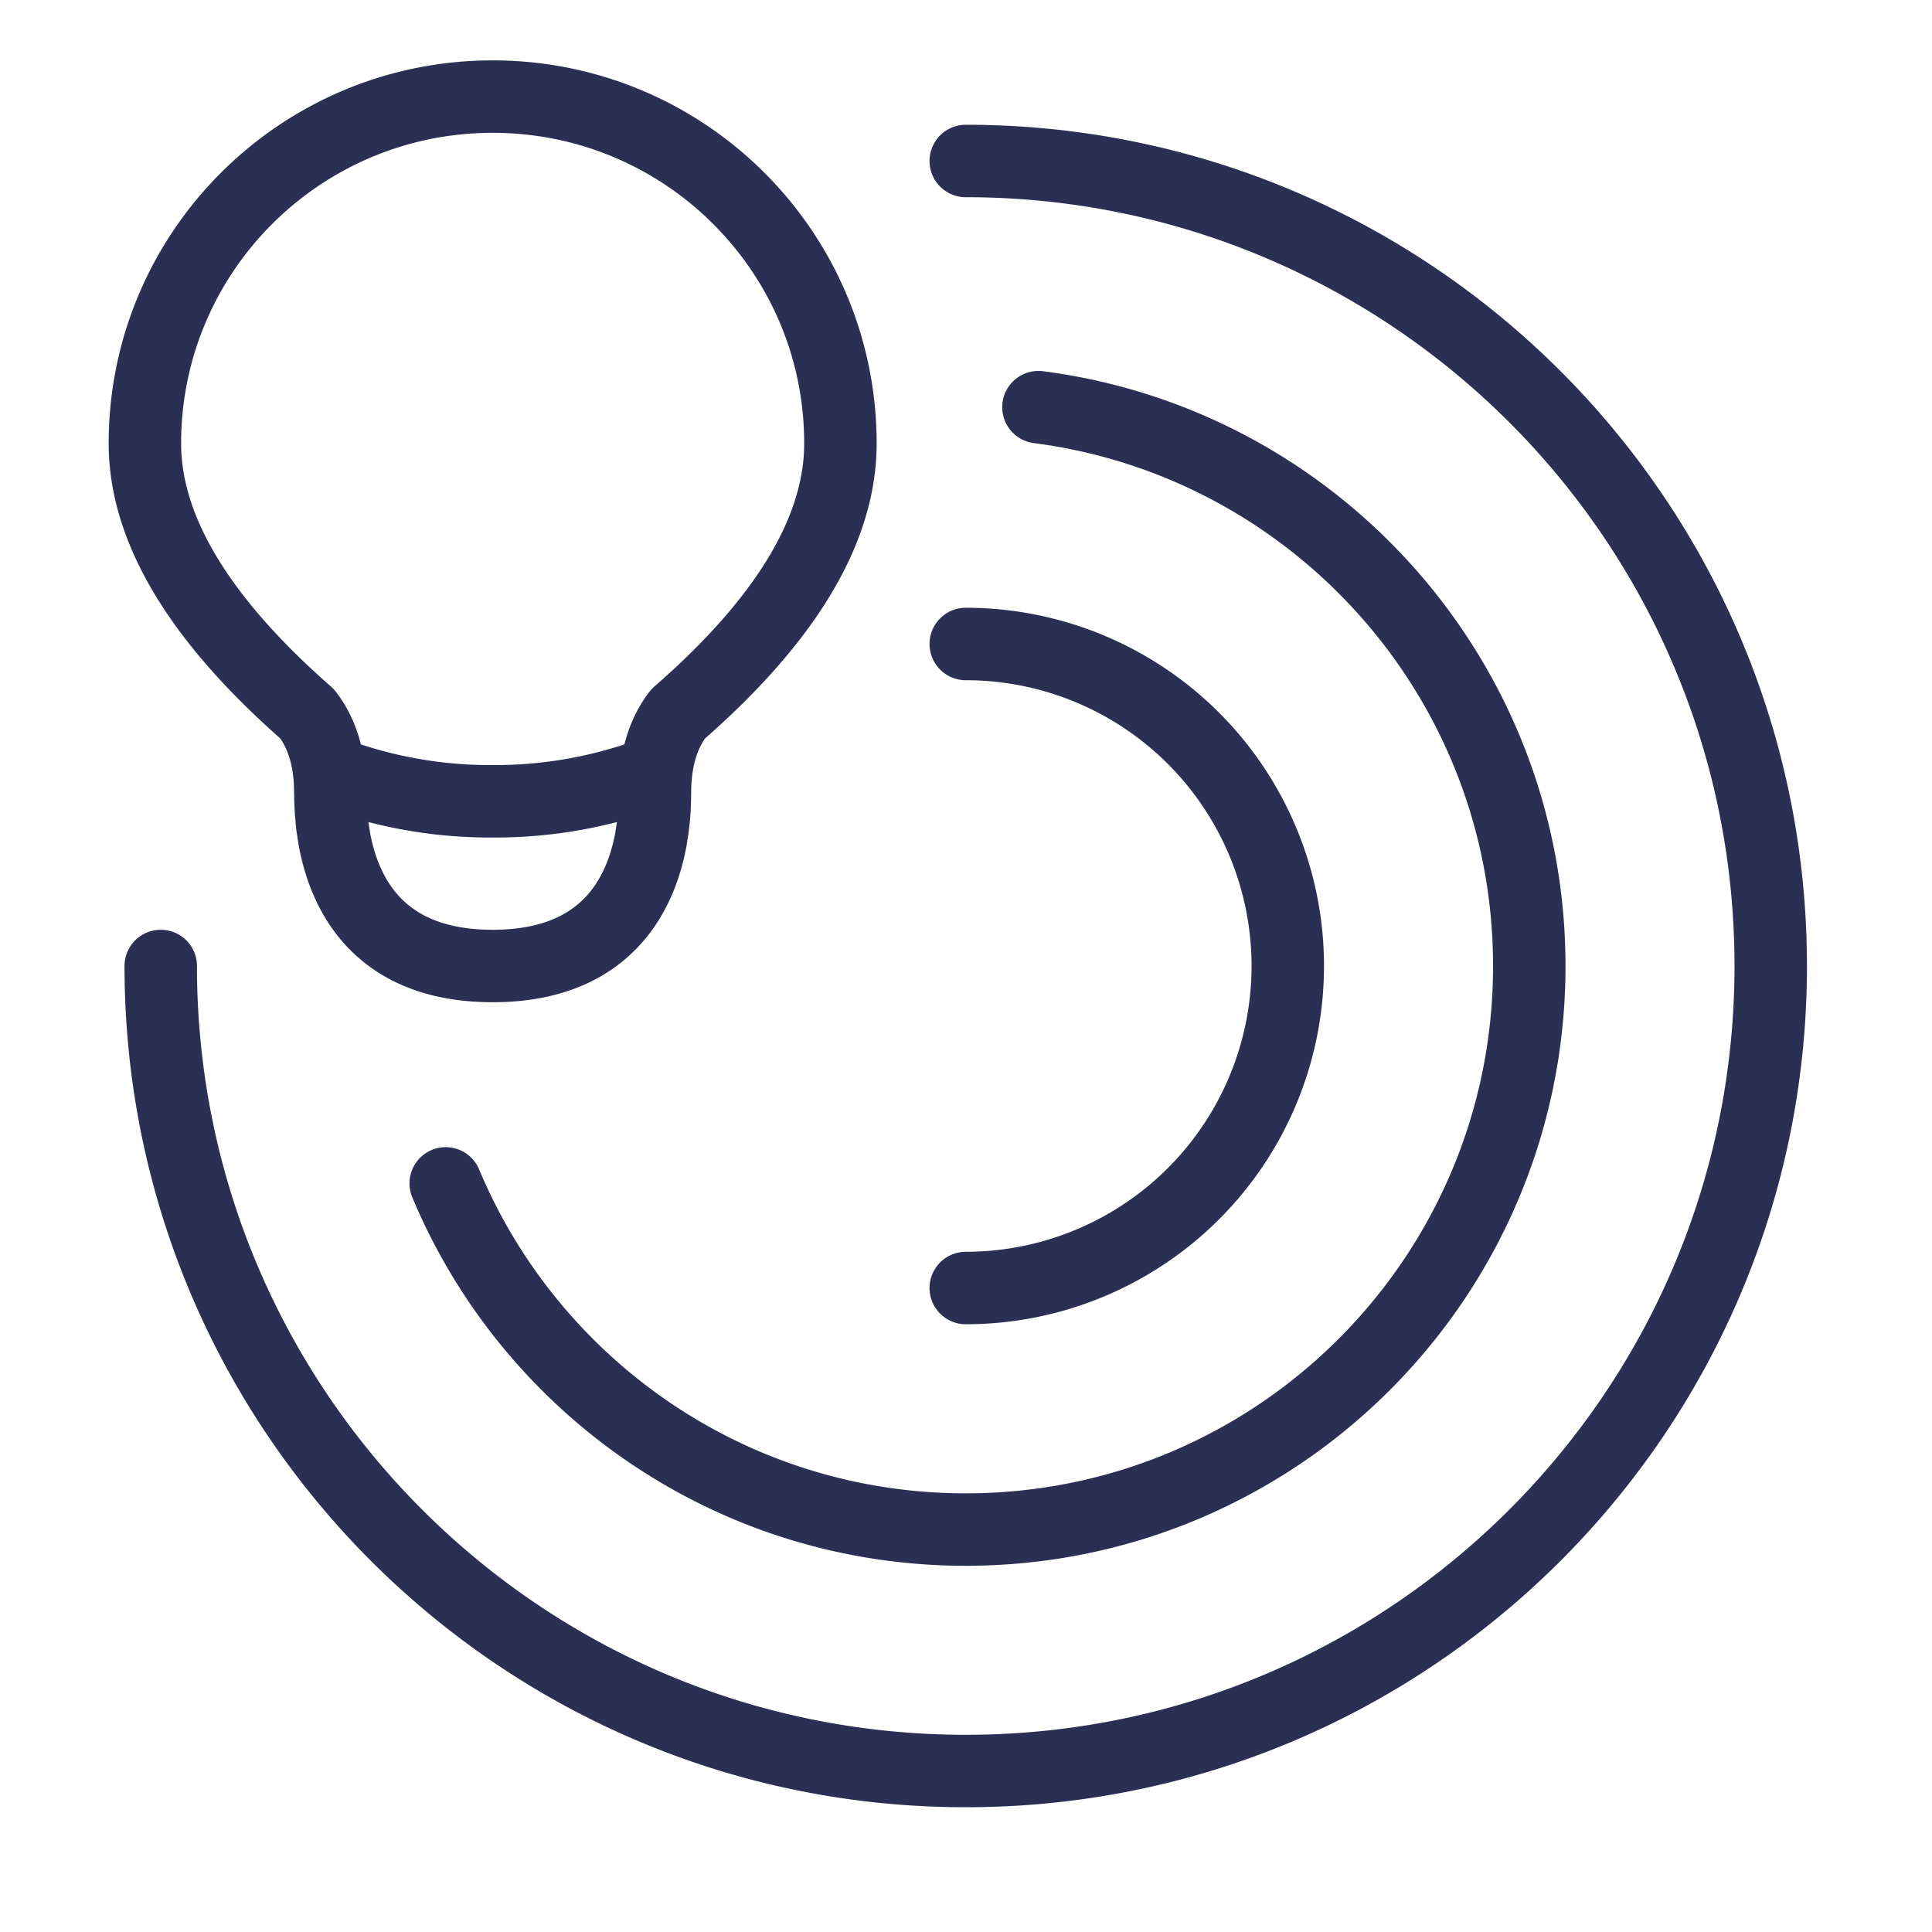
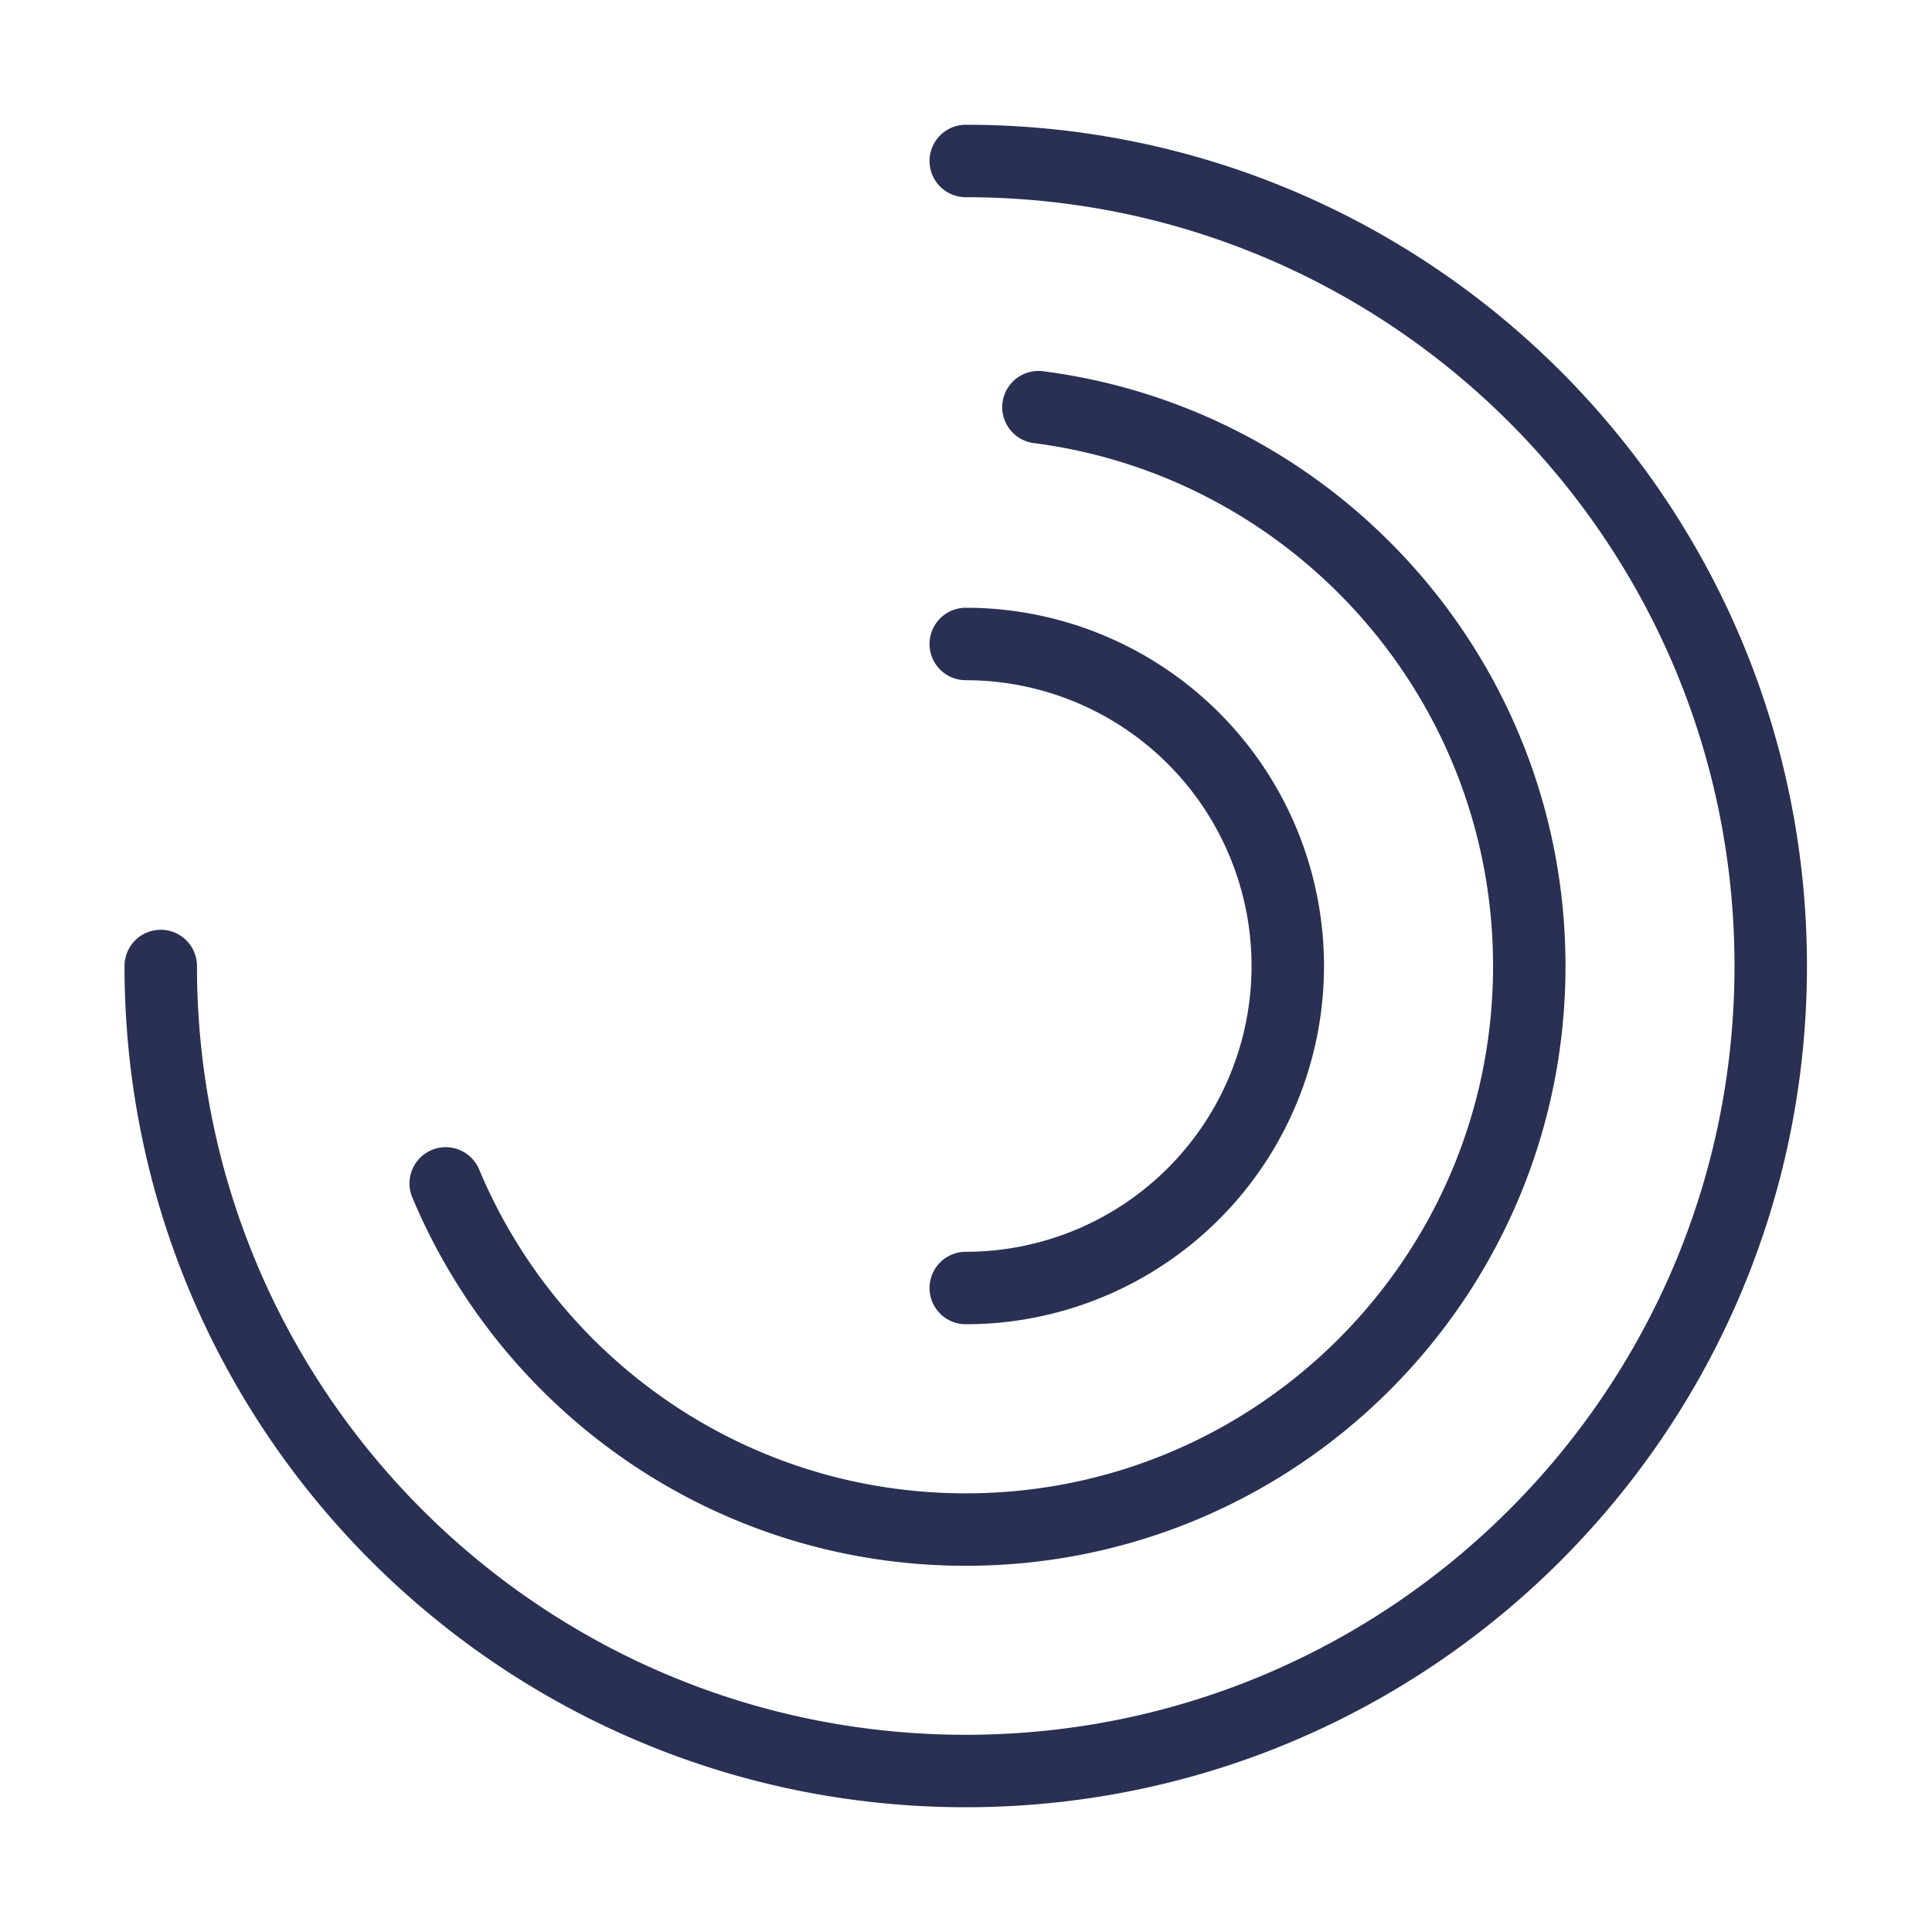
<svg xmlns="http://www.w3.org/2000/svg" width="40" height="40" fill="none">
  <path d="M3.328 20c0 9.205 7.462 16.667 16.667 16.667 9.204 0 16.666-7.462 16.666-16.667 0-9.205-7.462-16.667-16.666-16.667m0 23.334a6.667 6.667 0 000-13.334M21.5 8.43c5.732.739 10.162 5.638 10.162 11.57 0 6.444-5.224 11.668-11.667 11.668-4.849 0-9.006-2.958-10.767-7.167" stroke="#293054" stroke-width="1.5" stroke-linecap="round" stroke-linejoin="round" />
-   <path d="M6.9 16.006a9.313 9.313 0 003.3.584 9.314 9.314 0 003.3-.584m.053.695l.007-.277c0-.68.16-1.229.48-1.644 2.24-1.952 3.36-3.819 3.36-5.6C17.4 5.213 14.177 2 10.2 2 6.224 2 3 5.214 3 9.18c0 1.77 1.12 3.637 3.36 5.6.284.369.442.843.474 1.422l.009.4.01.202.02.22c.004.039.008.078.014.117l.038.242C7.14 18.537 7.865 20 10.2 20s3.06-1.463 3.275-2.617l.038-.242.026-.229.014-.211z" stroke="#293054" stroke-width="1.5" stroke-linecap="round" stroke-linejoin="round" />
</svg>